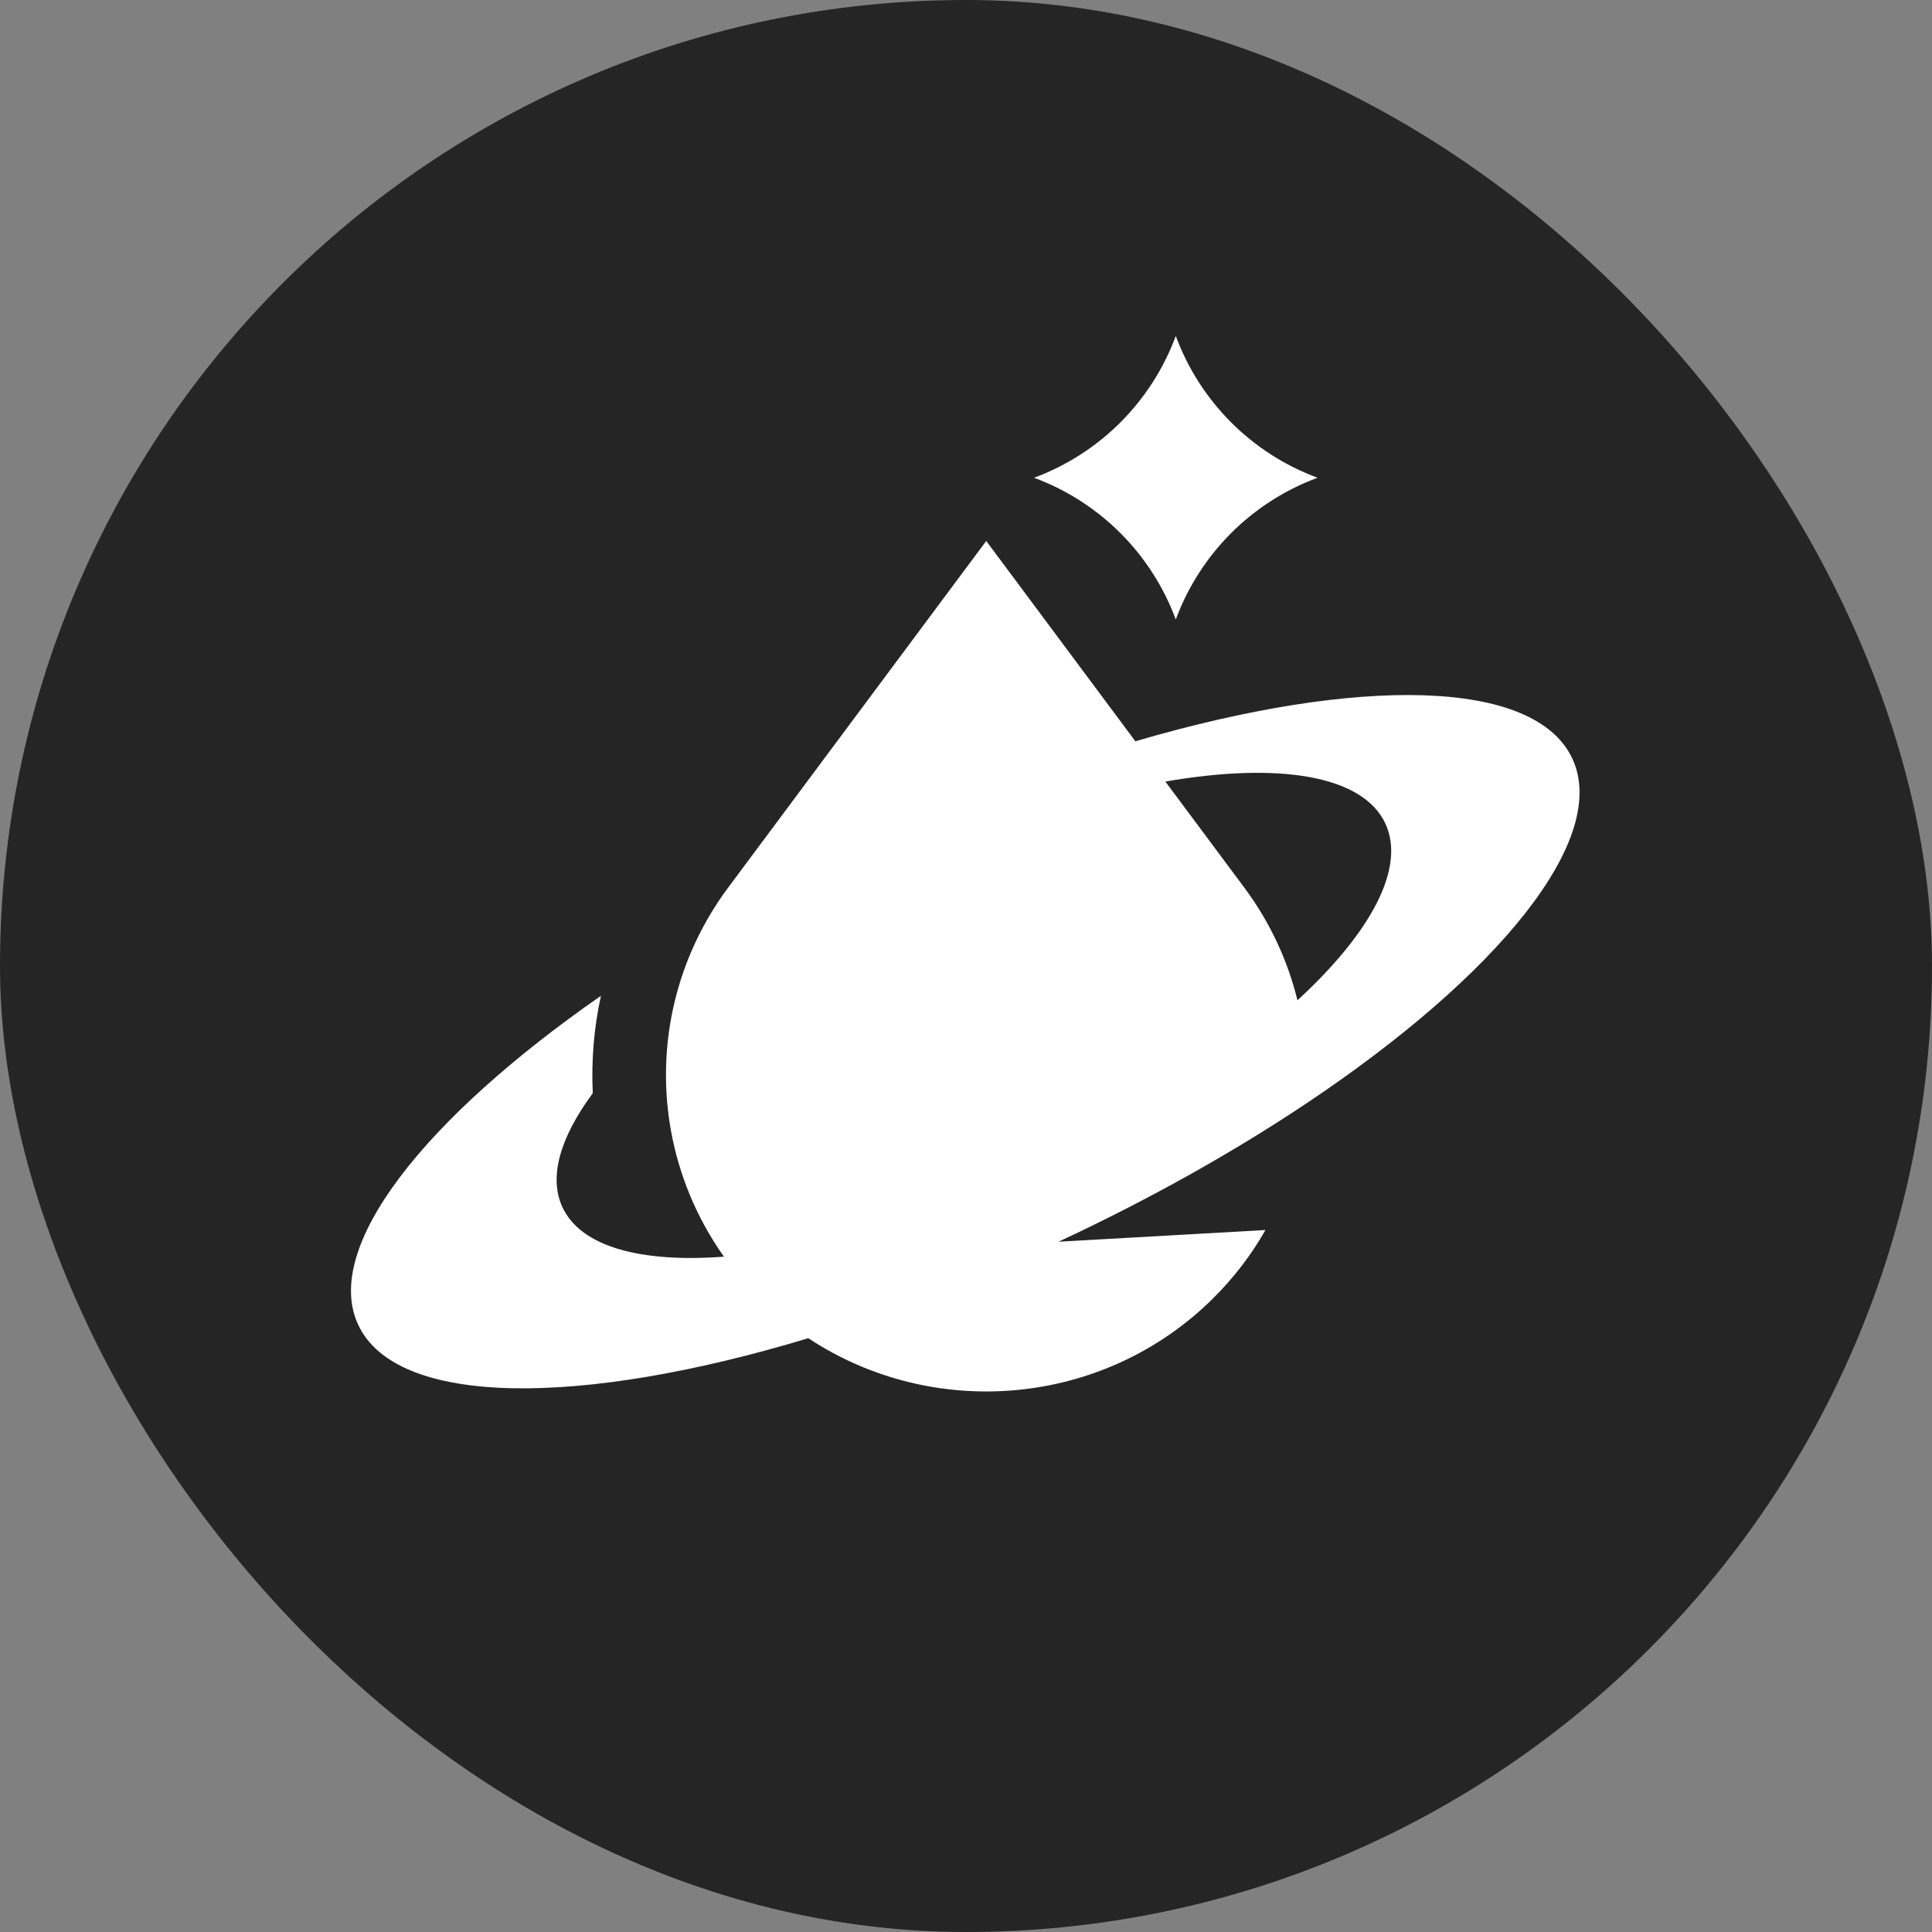
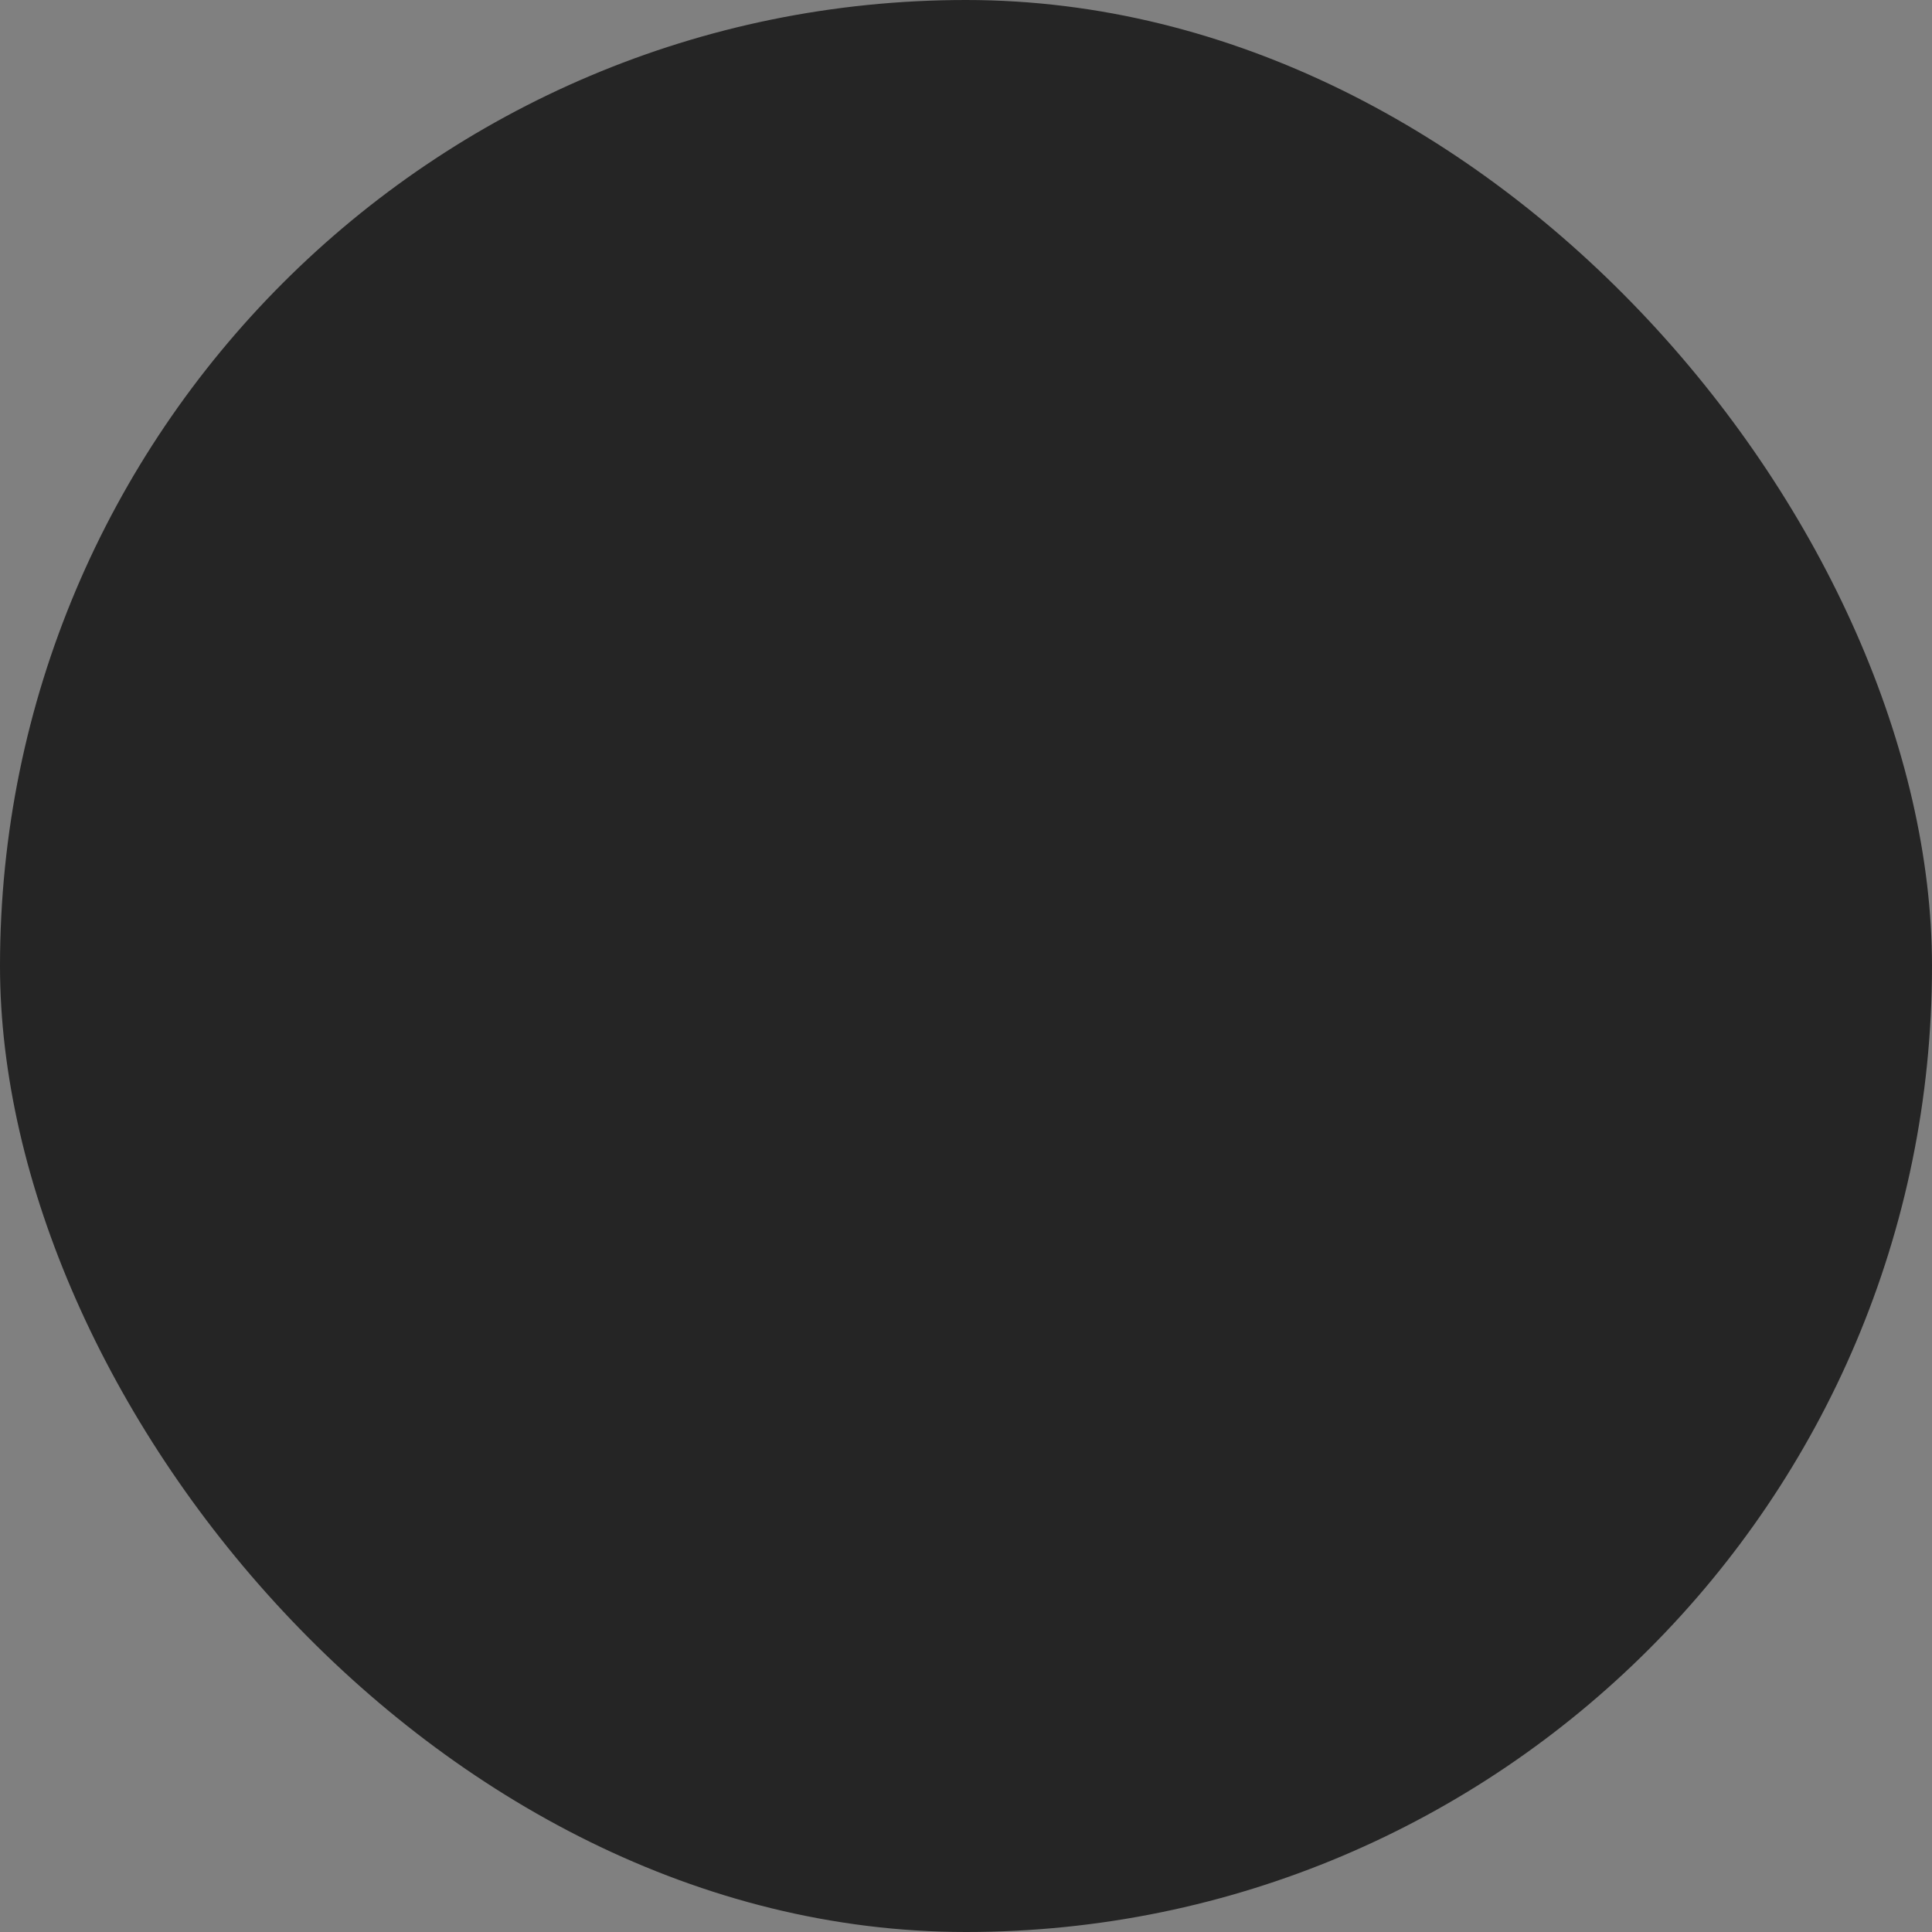
<svg xmlns="http://www.w3.org/2000/svg" width="540" height="540" viewBox="0 0 540 540" fill="none">
  <rect x="0" y="0" width="540" height="540" fill="#808080" stroke="none" />
  <rect width="540" height="540" rx="270" fill="#252525" />
-   <path d="M328.634 93.913C335.426 112.268 349.898 126.741 368.253 133.533C349.898 140.325 335.426 154.797 328.634 173.152C321.842 154.797 307.37 140.325 289.014 133.533C307.37 126.741 321.842 112.268 328.634 93.913Z" fill="white" />
-   <path fill-rule="evenodd" clip-rule="evenodd" d="M275.654 151.2L203.556 248.04C180.468 279.051 180.618 320.644 202.352 351.241C179.186 352.98 162.39 348.536 157.213 337.433C153.258 328.952 156.637 317.776 165.683 305.559C165.247 296.461 166.003 287.308 167.967 278.326C118.257 312.887 90.083 348.763 100.115 370.278C110.812 393.217 161.928 393.379 225.926 374.031C260.713 397.048 308.221 393.374 338.947 363.009C344.853 357.173 349.777 350.697 353.703 343.795L295.866 347.065C321.342 335.185 344.643 322.067 364.781 308.642V308.642C418.719 272.682 449.958 234.516 439.474 212.033C428.983 189.535 379.61 188.946 317.337 207.187L275.654 151.2ZM325.721 218.448L347.753 248.04C354.972 257.737 359.92 268.47 362.646 279.577C383.072 260.797 393.003 242.6 387.213 230.182C380.883 216.609 357.19 212.987 325.721 218.448Z" fill="white" />
</svg>